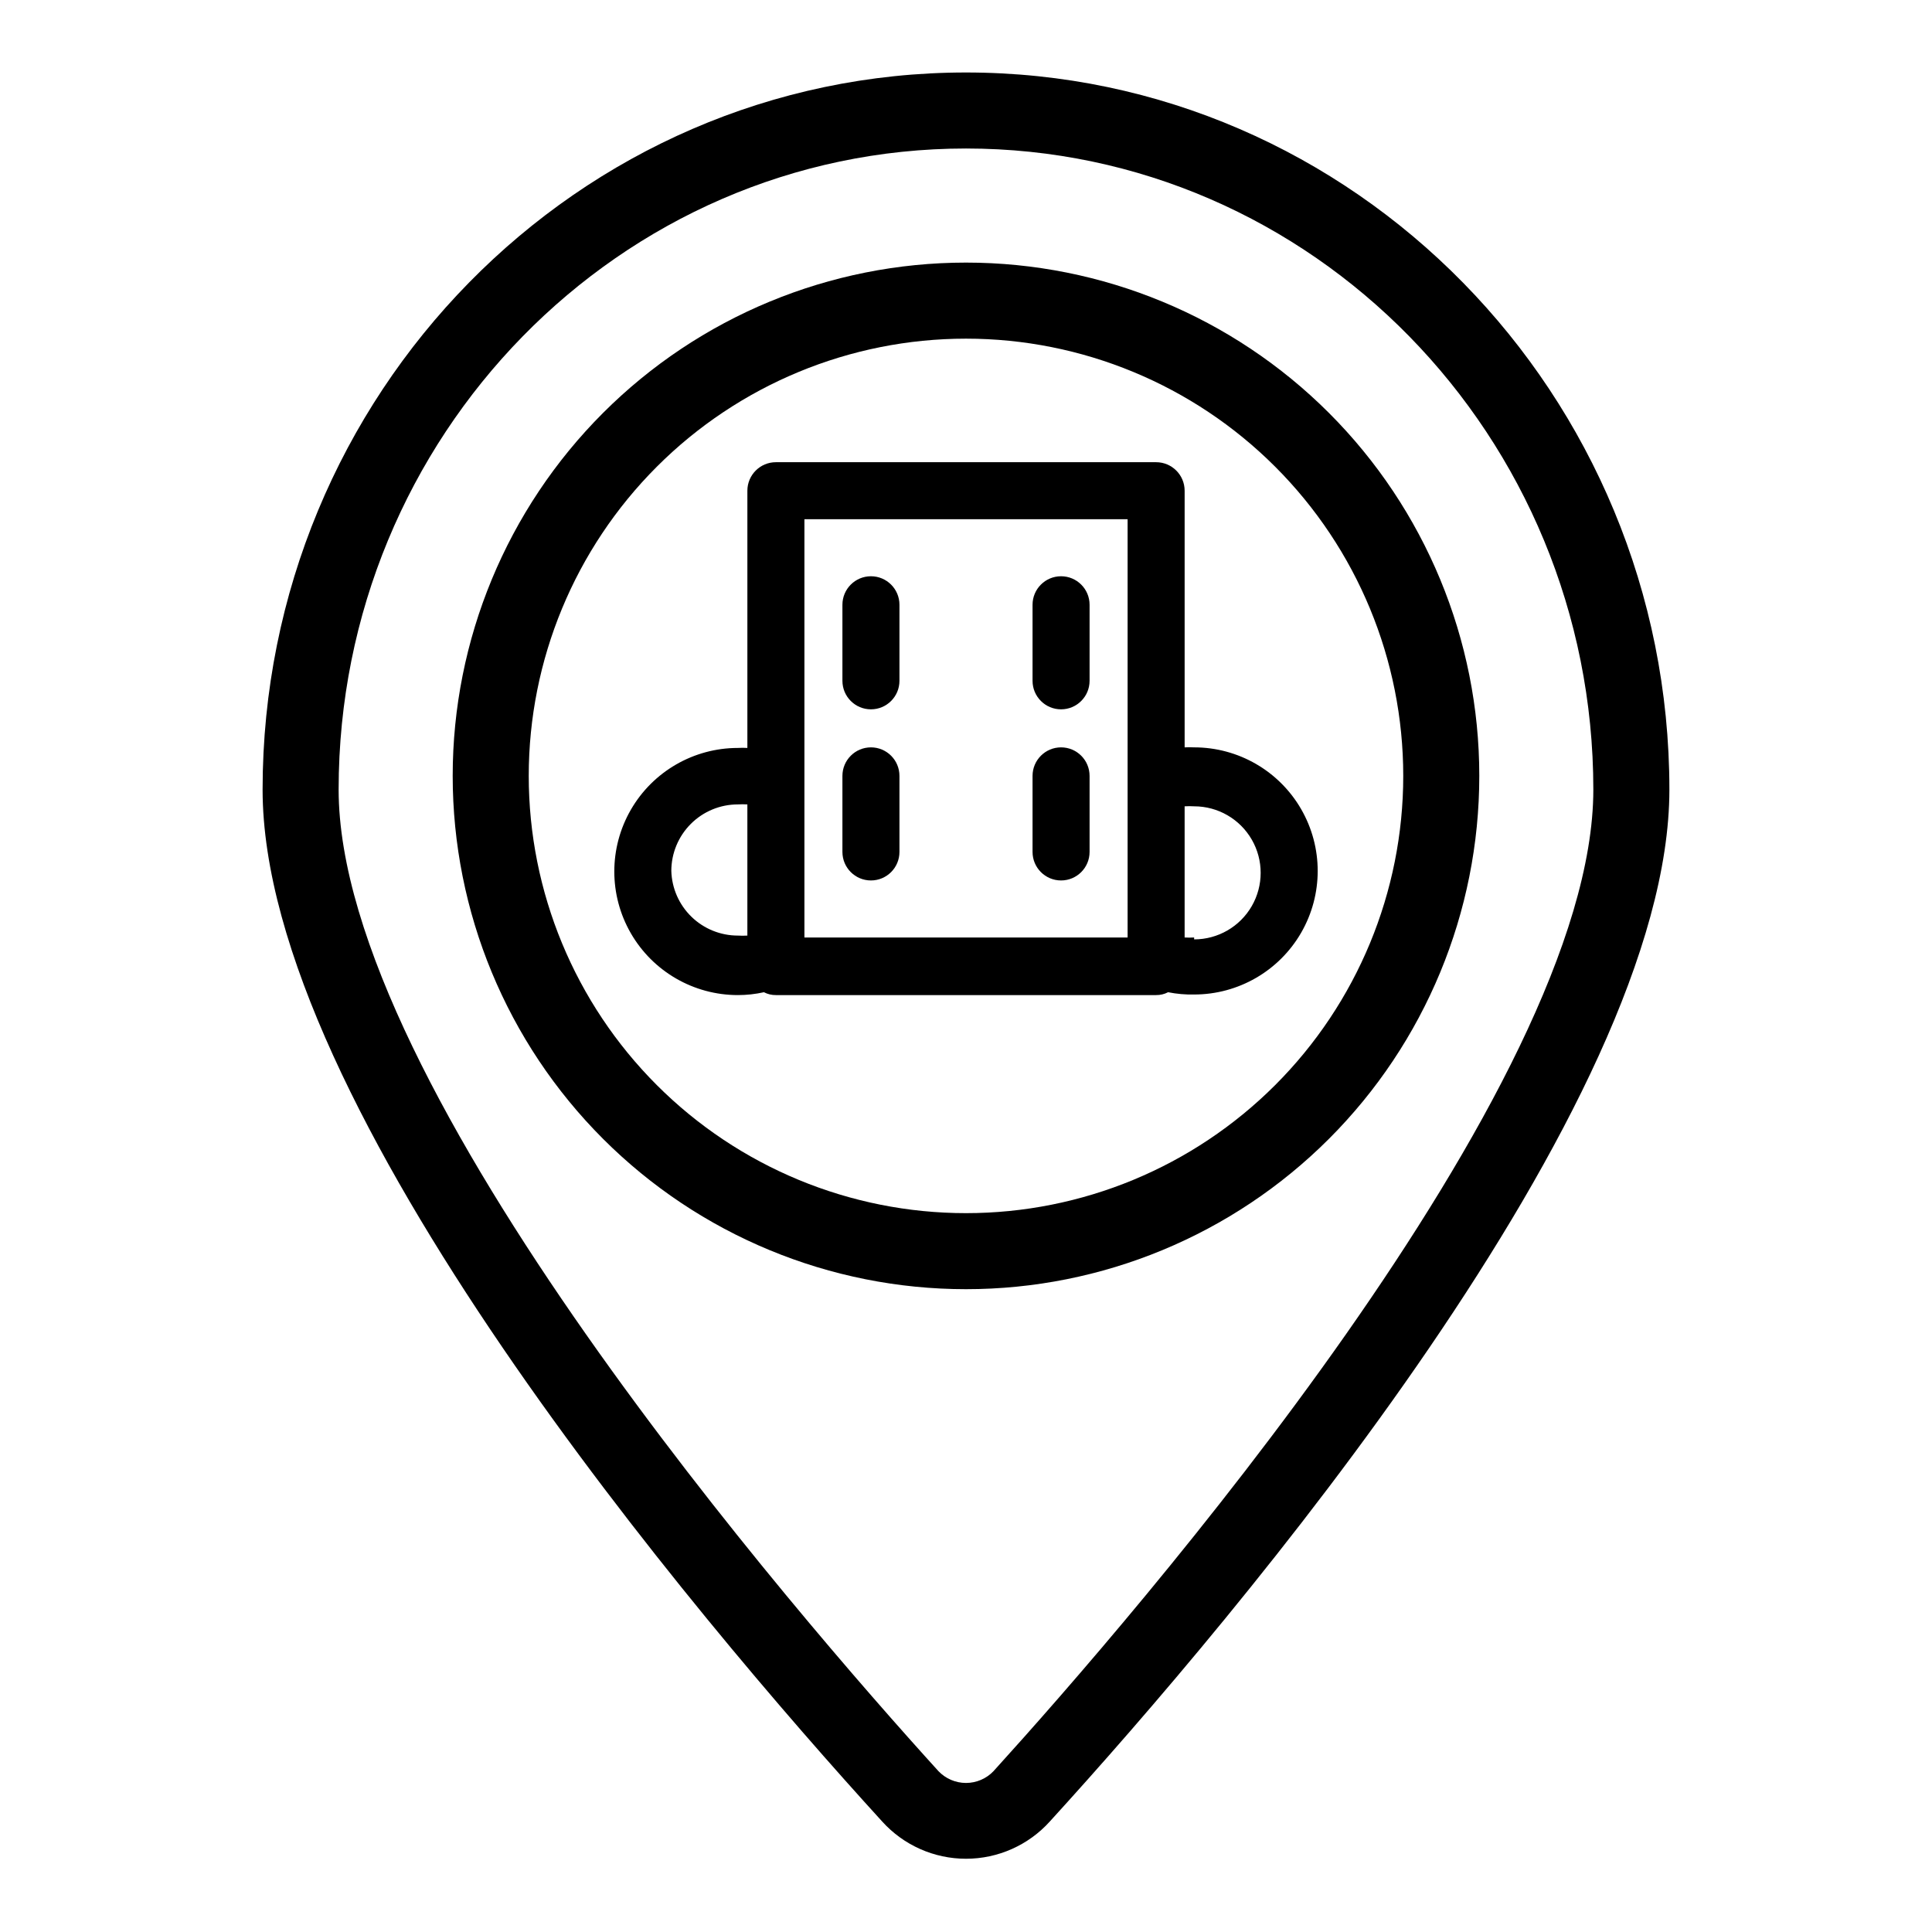
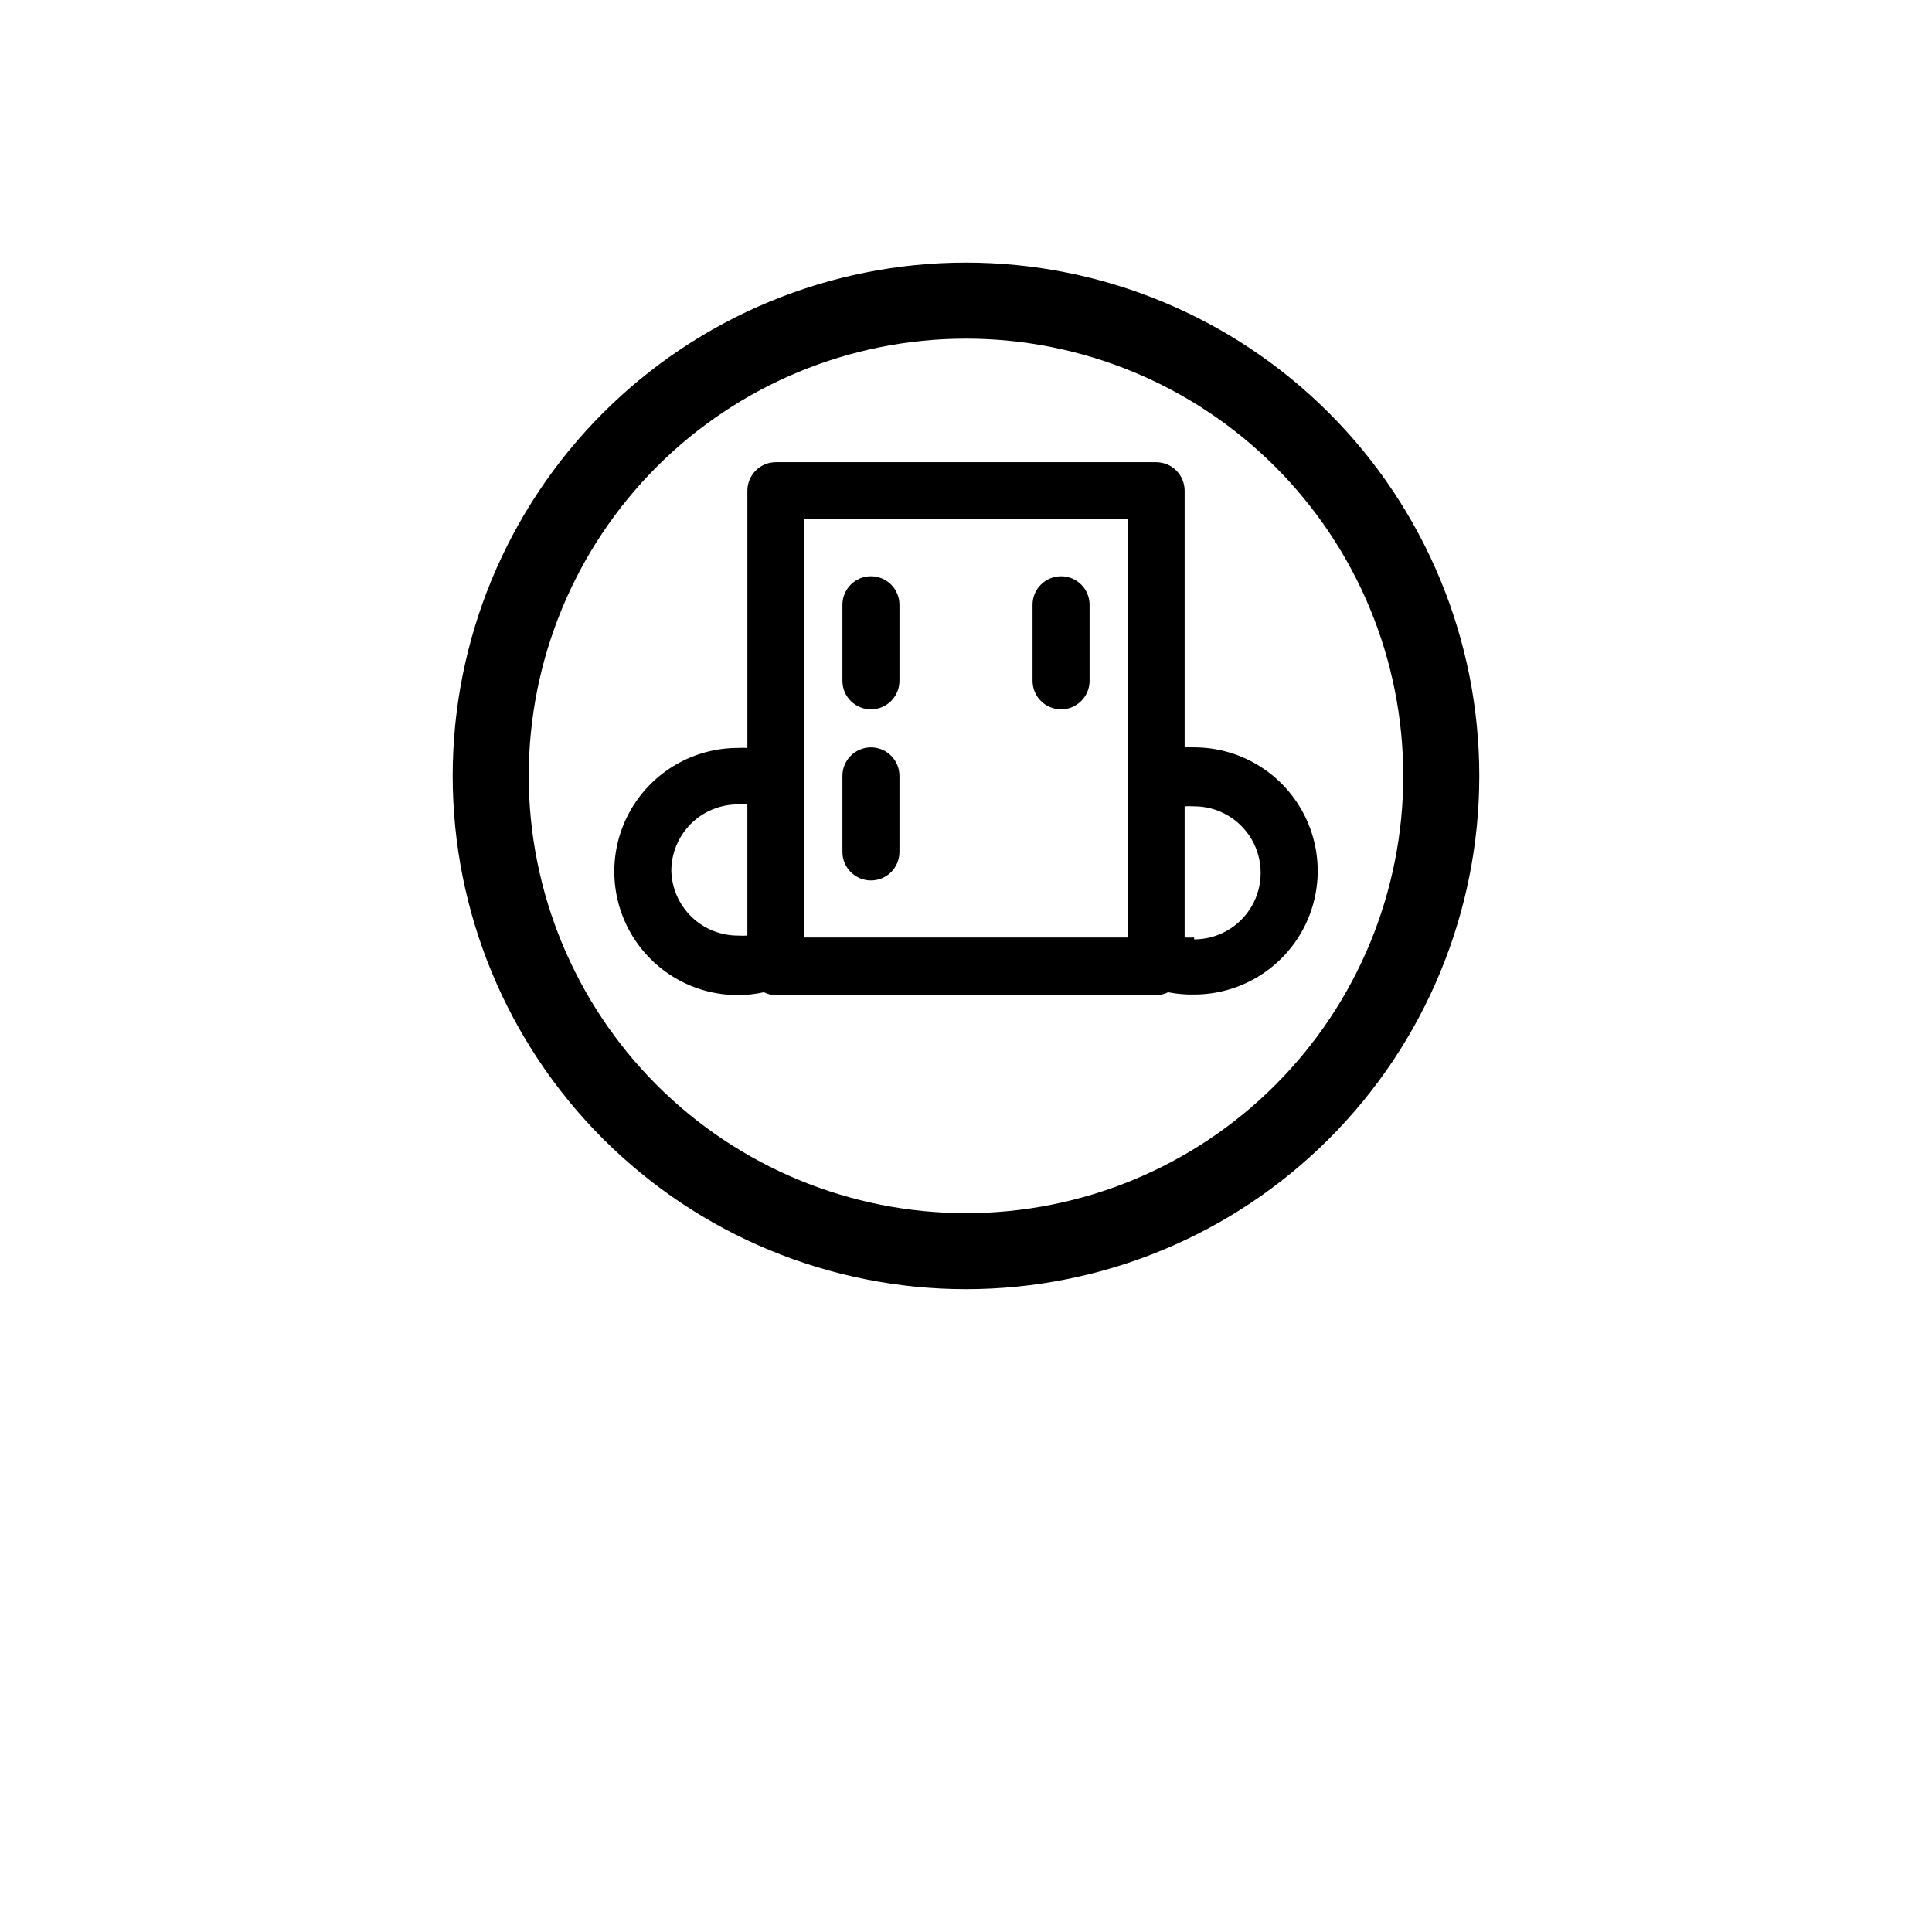
<svg xmlns="http://www.w3.org/2000/svg" fill="#000000" width="800px" height="800px" version="1.1" viewBox="144 144 512 512">
  <g>
-     <path d="m400 163.21c-102.78 0-186.41 85.246-186.41 190.04 0 83.832 114.82 219.31 164.19 273.46 5.672 6.289 13.746 9.879 22.219 9.879 8.469 0 16.543-3.59 22.215-9.879 49.375-54.156 164.19-189.63 164.19-273.46 0-104.79-83.629-190.04-186.41-190.04zm7.305 450.15v0.004c-1.902 2-4.543 3.137-7.305 3.137s-5.406-1.137-7.309-3.137c-37.281-41.062-158.95-181.17-158.95-260.12 0-93.66 74.562-169.89 166.26-169.89 91.691 0 166.25 76.227 166.25 169.89 0 78.945-121.67 219.05-158.95 260.12z" />
    <path d="m400 213.59c-36.078 0-70.68 14.332-96.188 39.84-25.512 25.512-39.844 60.109-39.844 96.188 0 36.078 14.332 70.676 39.844 96.188 25.508 25.512 60.109 39.84 96.188 39.84 36.074 0 70.676-14.328 96.184-39.84 25.512-25.512 39.844-60.109 39.844-96.188 0-36.078-14.332-70.676-39.844-96.188-25.508-25.508-60.109-39.84-96.184-39.84zm0 251.91v-0.004c-30.734 0-60.207-12.207-81.938-33.938-21.73-21.73-33.941-51.203-33.941-81.938 0-30.73 12.211-60.207 33.941-81.938 21.73-21.73 51.203-33.938 81.938-33.938 30.73 0 60.203 12.207 81.934 33.938 21.734 21.73 33.941 51.207 33.941 81.938 0 30.734-12.207 60.207-33.941 81.938-21.73 21.73-51.203 33.938-81.934 33.938z" />
    <path d="m460.46 342.06c-0.84-0.047-1.68-0.047-2.519 0v-68.012c0-4.176-3.383-7.559-7.559-7.559h-100.76c-4.172 0-7.559 3.383-7.559 7.559v68.164c-0.836-0.051-1.68-0.051-2.516 0-11.703 0-22.512 6.242-28.363 16.375-5.848 10.133-5.848 22.613 0 32.746 5.852 10.133 16.66 16.375 28.363 16.375 2.32 0 4.633-0.254 6.902-0.758 0.977 0.512 2.066 0.77 3.172 0.758h100.76c1.105 0.012 2.195-0.246 3.176-0.758 2.269 0.453 4.586 0.656 6.902 0.605 11.699 0 22.508-6.242 28.359-16.371 5.848-10.133 5.848-22.617 0-32.75-5.852-10.133-16.66-16.375-28.359-16.375zm-17.633-60.457v110.84h-85.648v-110.84zm-120.92 93.207c0-4.676 1.859-9.164 5.168-12.469 3.305-3.309 7.789-5.164 12.469-5.164 0.836-0.051 1.68-0.051 2.516 0v34.762c-0.836 0.051-1.68 0.051-2.516 0-4.594 0-9.004-1.785-12.297-4.984-3.293-3.199-5.207-7.555-5.34-12.145zm138.55 17.633c-0.84 0.051-1.68 0.051-2.519 0v-34.762c0.84-0.051 1.68-0.051 2.519 0 6.297 0 12.121 3.359 15.27 8.816 3.148 5.453 3.148 12.176 0 17.633-3.148 5.457-8.973 8.816-15.27 8.816z" />
    <path d="m374.81 331.98c4.172 0 7.555-3.383 7.555-7.559v-20.152c0-4.172-3.383-7.555-7.555-7.555-4.176 0-7.559 3.383-7.559 7.555v20.152c0 4.176 3.383 7.559 7.559 7.559z" />
    <path d="m425.19 331.98c4.176 0 7.559-3.383 7.559-7.559v-20.152c0-4.172-3.383-7.555-7.559-7.555-4.172 0-7.555 3.383-7.555 7.555v20.152c0 4.176 3.383 7.559 7.555 7.559z" />
    <path d="m374.81 377.33c4.172 0 7.555-3.383 7.555-7.559v-20.152c0-4.172-3.383-7.559-7.555-7.559-4.176 0-7.559 3.387-7.559 7.559v20.152c0 4.176 3.383 7.559 7.559 7.559z" />
-     <path d="m425.19 377.33c4.176 0 7.559-3.383 7.559-7.559v-20.152c0-4.172-3.383-7.559-7.559-7.559-4.172 0-7.555 3.387-7.555 7.559v20.152c0 4.176 3.383 7.559 7.555 7.559z" />
  </g>
</svg>